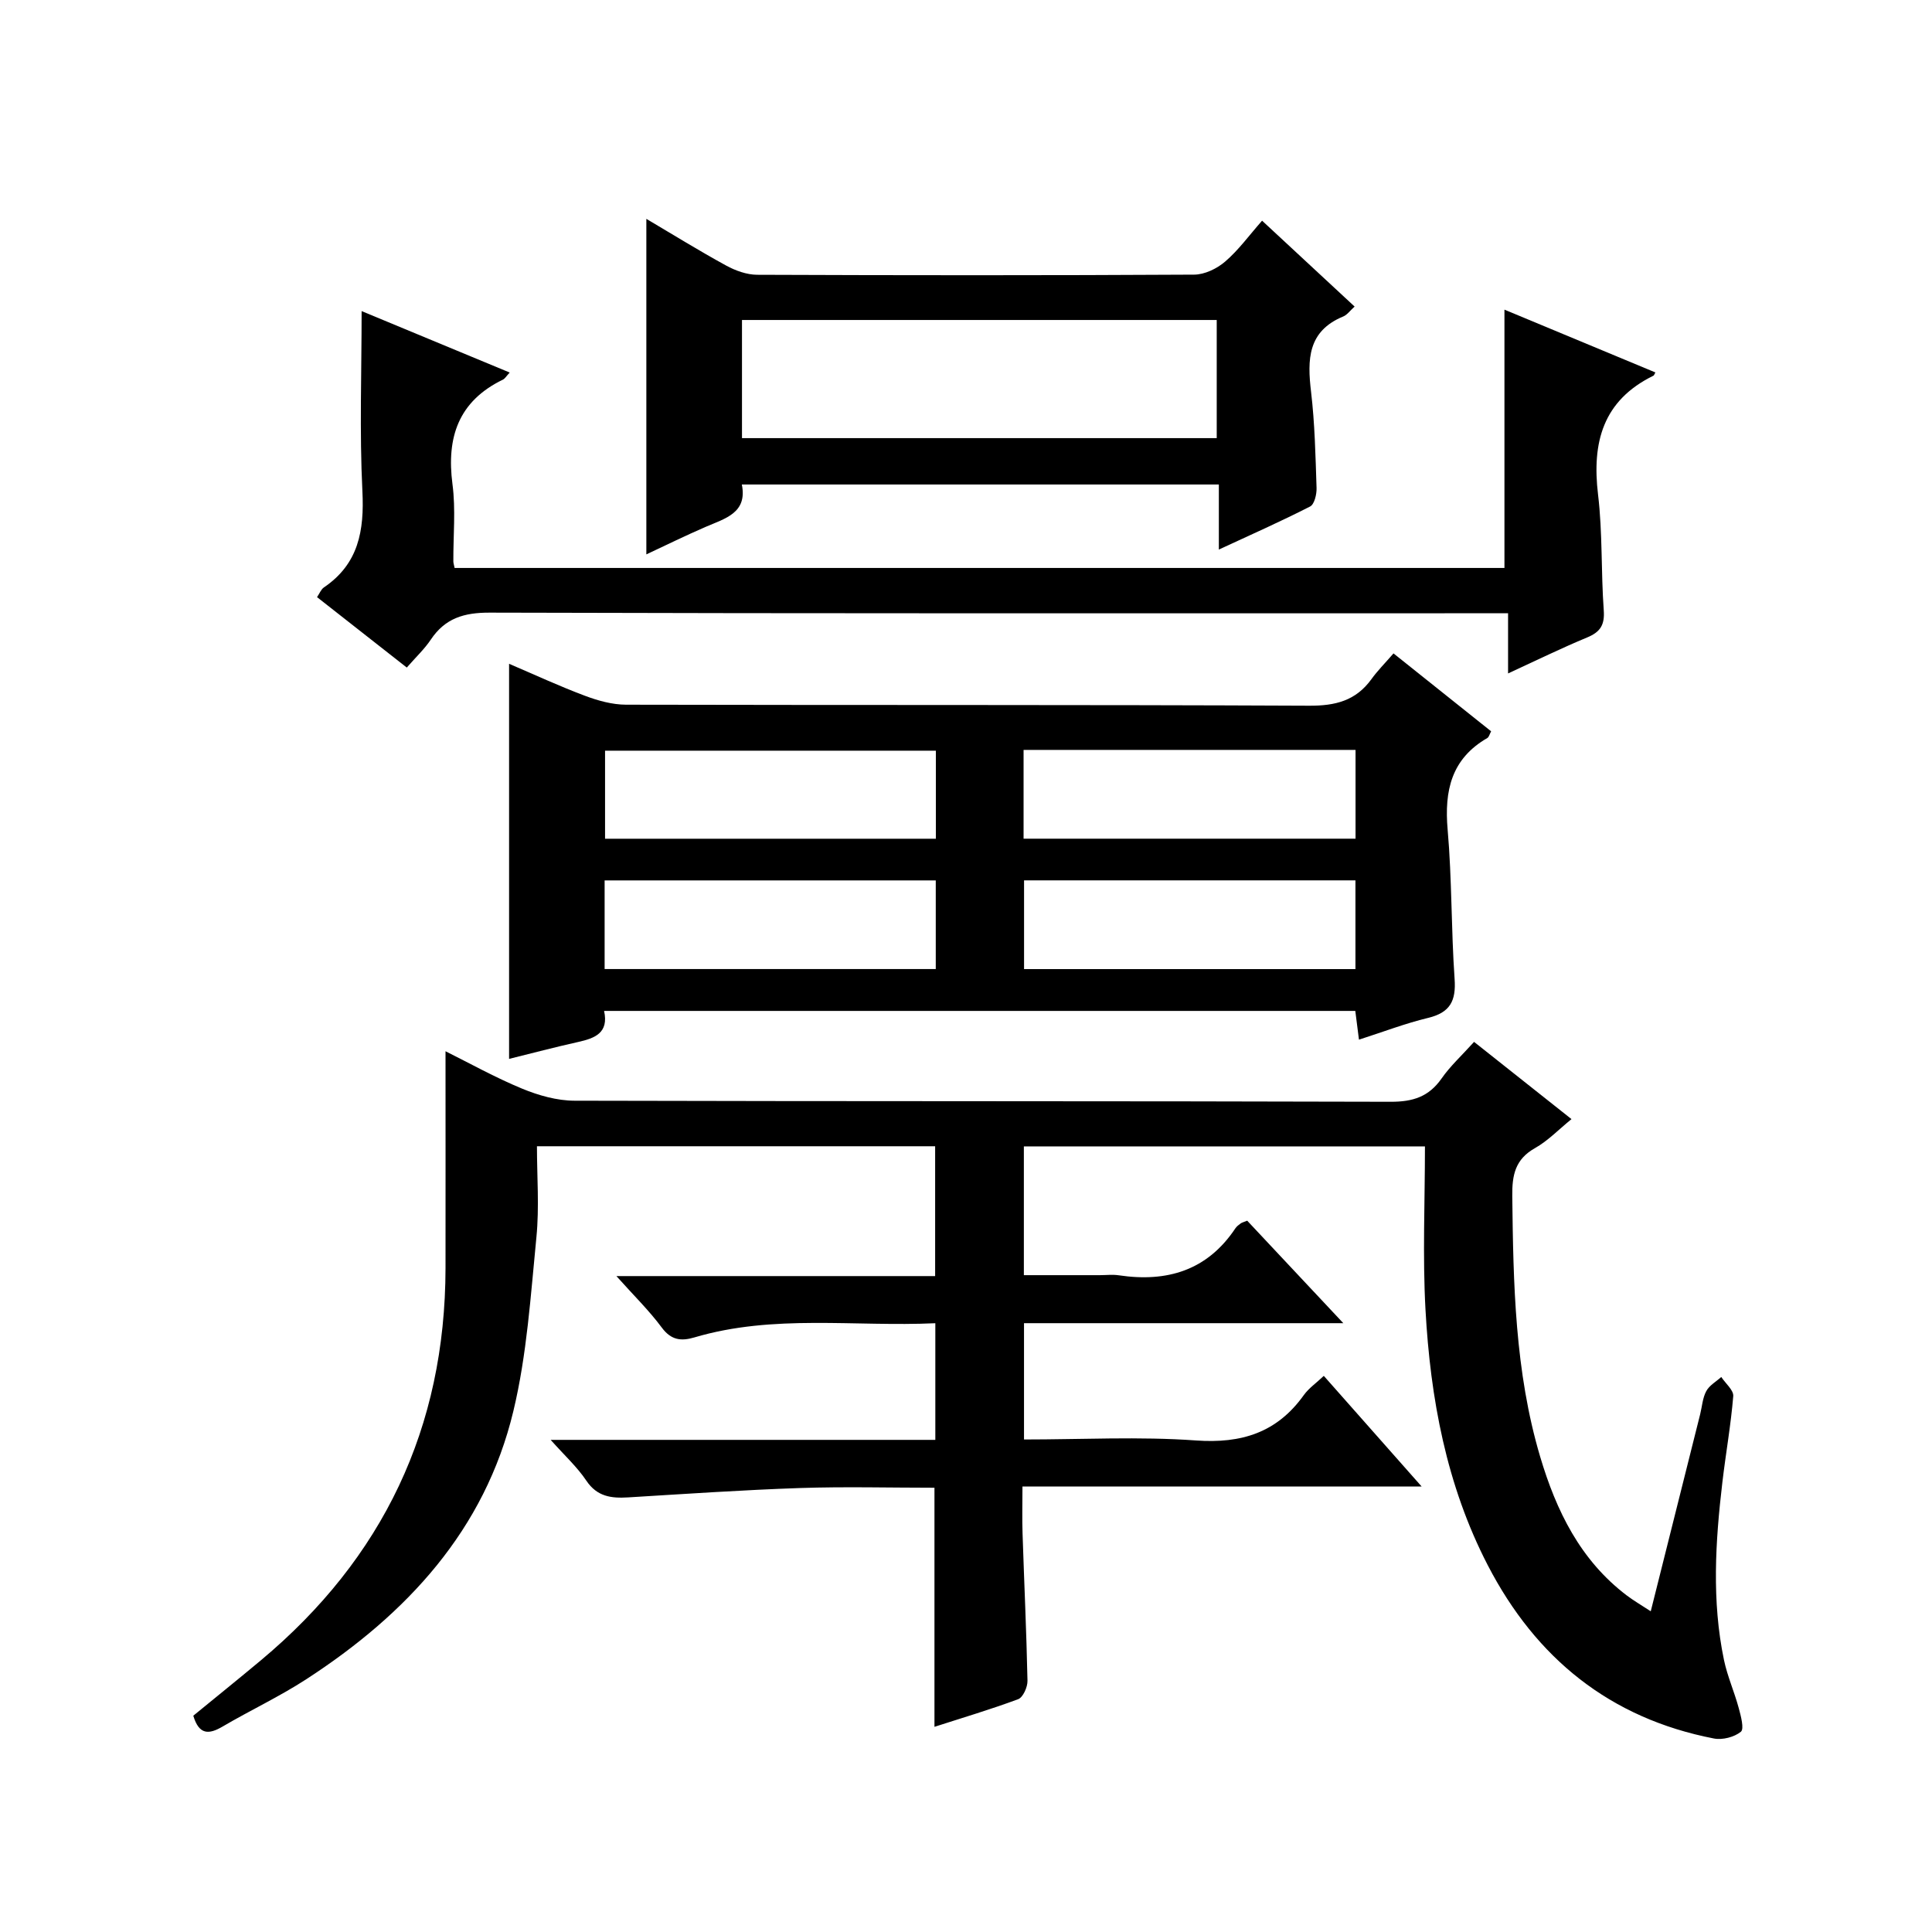
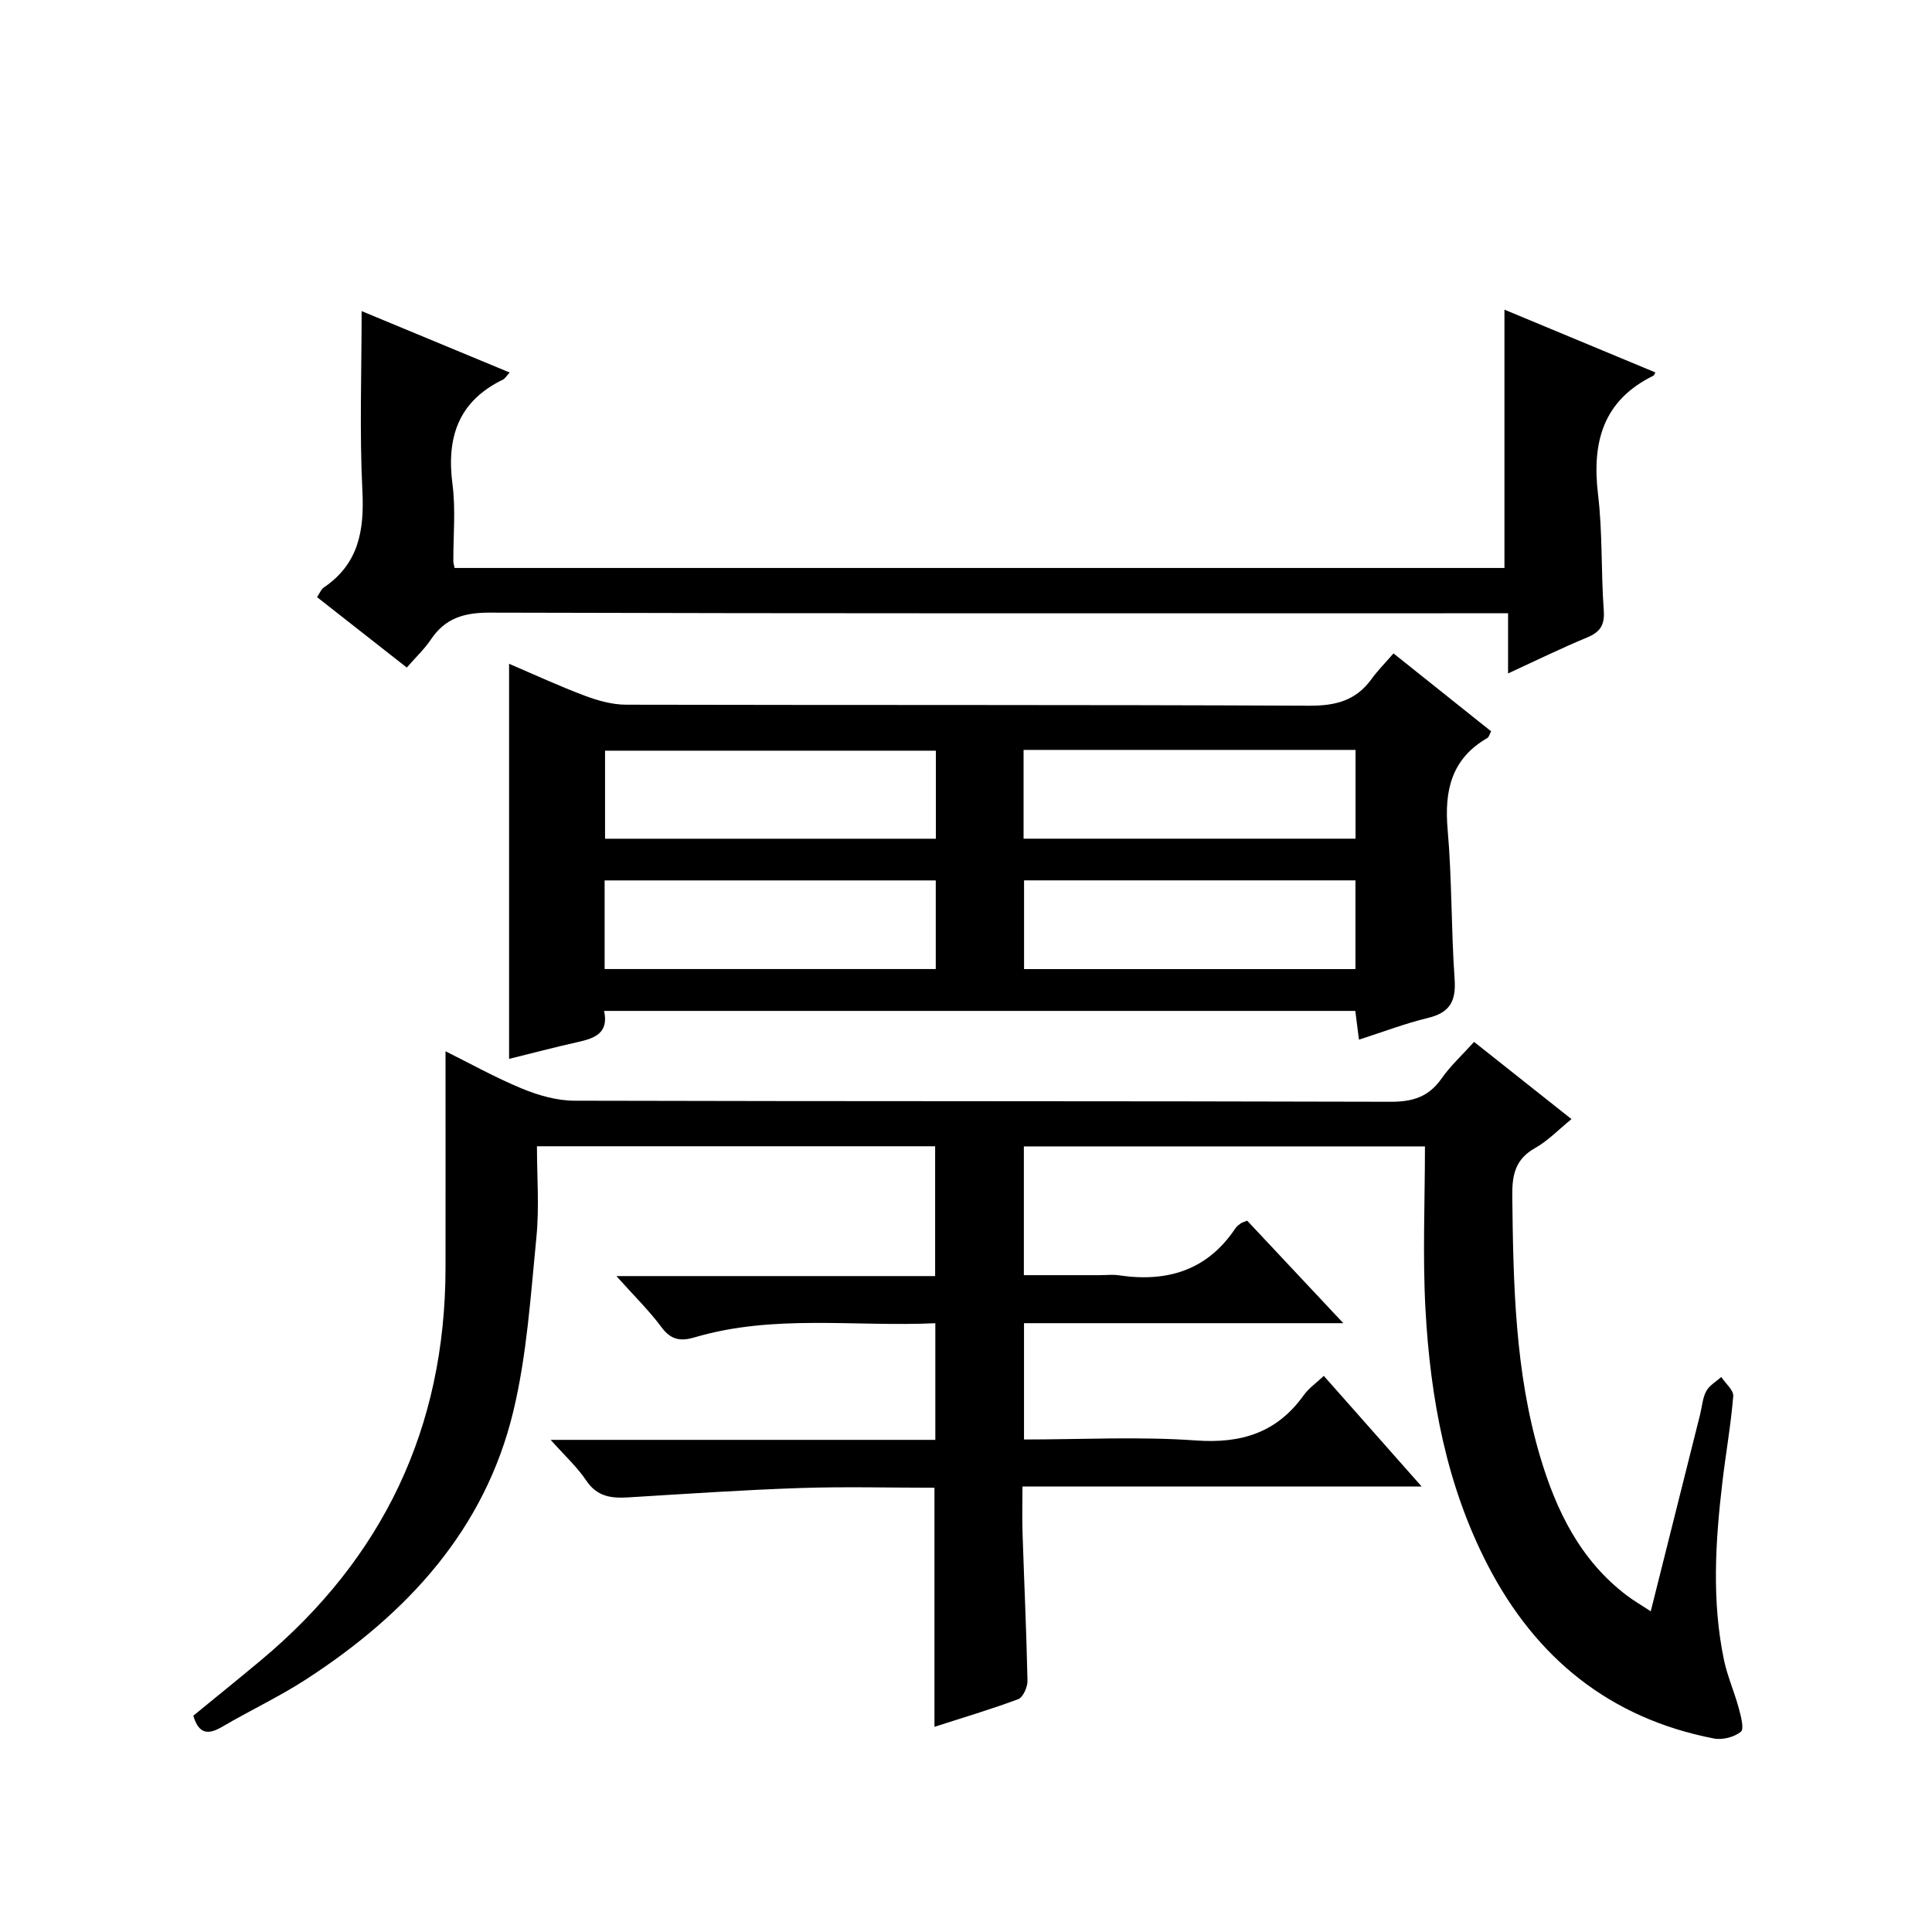
<svg xmlns="http://www.w3.org/2000/svg" version="1.1" id="ZDIC" x="0px" y="0px" viewBox="0 0 400 400" style="enable-background:new 0 0 400 400;" xml:space="preserve">
  <g>
    <path d="M193.47,357.52c0-16.78,0-32.88,0-49.5c-9.25,0-18.54-0.25-27.81,0.06c-11.89,0.4-23.76,1.22-35.63,1.94   c-3.48,0.21-6.41-0.15-8.63-3.46c-1.88-2.81-4.46-5.16-7.39-8.45c27.13,0,53.21,0,79.64,0c0-8.11,0-15.82,0-24.15   c-16.73,0.77-33.49-1.92-49.89,2.94c-2.71,0.8-4.79,0.59-6.73-2.02c-2.63-3.55-5.83-6.67-9.41-10.68c22.48,0,44.04,0,65.99,0   c0-9.13,0-17.85,0-26.88c-27.24,0-54.49,0-82.44,0c0,6.28,0.5,12.6-0.11,18.81c-1.19,12.05-1.96,24.29-4.77,36.01   c-5.91,24.68-22.12,42.05-42.88,55.53c-5.55,3.6-11.59,6.43-17.3,9.78c-2.84,1.67-4.89,1.8-6.09-2.23   c4.54-3.72,9.3-7.55,13.98-11.46c25.31-21.14,38.19-48.16,38.24-81.2c0.02-14.94,0-29.87,0-44.91c4.89,2.43,10.24,5.42,15.85,7.74   c3.39,1.4,7.22,2.49,10.85,2.5c56.33,0.15,112.66,0.05,168.99,0.22c4.61,0.01,7.89-1.04,10.54-4.83c1.79-2.57,4.17-4.74,6.72-7.57   c6.62,5.25,13.2,10.47,20.17,15.99c-2.66,2.16-4.87,4.49-7.55,6c-4.11,2.31-4.76,5.58-4.71,9.93c0.21,18.18,0.54,36.33,5.77,53.95   c3.33,11.21,8.31,21.43,17.92,28.73c1.41,1.07,2.95,1.96,4.98,3.29c3.52-14.05,6.88-27.42,10.23-40.79c0.4-1.61,0.5-3.39,1.27-4.8   c0.64-1.19,2.04-1.96,3.1-2.92c0.87,1.33,2.58,2.73,2.48,3.97c-0.49,5.96-1.55,11.87-2.25,17.82c-1.45,12.28-2.22,24.58,0.33,36.8   c0.71,3.39,2.16,6.62,3.06,9.97c0.44,1.63,1.16,4.3,0.44,4.89c-1.36,1.11-3.81,1.74-5.57,1.4c-21.52-4.17-36.86-16.61-46.83-35.87   c-8.58-16.58-11.89-34.57-12.9-52.96c-0.61-11.11-0.11-22.28-0.11-33.76c-28.26,0-55.49,0-83.04,0c0,8.68,0,17.27,0,26.66   c5.17,0,10.43,0,15.68,0c1.33,0,2.69-0.17,4,0.03c9.97,1.48,18.3-1,24.12-9.74c0.27-0.4,0.7-0.72,1.1-1.01   c0.25-0.18,0.58-0.25,1.34-0.56c6.3,6.72,12.72,13.56,19.9,21.22c-22.67,0-44.22,0-66.11,0c0,8.18,0,15.88,0,24.08   c12.01,0,23.85-0.64,35.58,0.2c9.47,0.68,16.8-1.63,22.35-9.39c1.02-1.43,2.57-2.49,4.14-3.98c6.68,7.55,13.15,14.87,20.26,22.91   c-27.82,0-54.83,0-82.65,0c0,3.6-0.09,6.68,0.02,9.75c0.33,10.15,0.81,20.3,1.02,30.46c0.03,1.3-0.92,3.44-1.93,3.82   C205.1,353.92,199.26,355.65,193.47,357.52z" />
    <path d="M288.51,135.28c7.23,5.77,13.71,10.94,20.21,16.13c-0.31,0.57-0.44,1.19-0.79,1.39c-7.45,4.31-8.92,10.89-8.21,18.98   c0.9,10.27,0.72,20.63,1.44,30.91c0.32,4.52-0.92,6.95-5.47,8.05c-4.74,1.14-9.34,2.91-14.33,4.51c-0.28-2.15-0.5-3.9-0.76-5.95   c-51.75,0-103.47,0-155.53,0c1.01,4.57-1.91,5.66-5.41,6.44c-4.76,1.06-9.48,2.31-14.26,3.49c0-27.4,0-54.29,0-81.8   c5.19,2.22,10.35,4.61,15.67,6.61c2.71,1.02,5.68,1.85,8.54,1.86c47.14,0.11,94.27-0.01,141.41,0.21c5.44,0.03,9.66-1.02,12.9-5.47   C285.16,138.9,286.71,137.36,288.51,135.28z M193.76,155.42c-23.27,0-45.96,0-68.49,0c0,6.36,0,12.27,0,18.23   c23.01,0,45.7,0,68.49,0C193.76,167.39,193.76,161.47,193.76,155.42z M211.92,173.64c23.17,0,45.9,0,68.73,0c0-6.28,0-12.2,0-18.38   c-22.99,0-45.73,0-68.73,0C211.92,161.44,211.92,167.37,211.92,173.64z M125.18,200.63c23.16,0,45.85,0,68.56,0   c0-6.29,0-12.21,0-18.35c-22.95,0-45.64,0-68.56,0C125.18,188.48,125.18,194.4,125.18,200.63z M280.63,182.27   c-23.01,0-45.74,0-68.61,0c0,6.31,0,12.34,0,18.37c23.1,0,45.82,0,68.61,0C280.63,194.35,280.63,188.43,280.63,182.27z" />
    <path d="M84.22,138.21c-6.34-4.97-12.34-9.68-18.58-14.58c0.53-0.78,0.83-1.61,1.42-2.01c7.18-4.87,8.38-11.74,7.97-19.94   c-0.61-12.28-0.16-24.61-0.16-37.27c9.69,4.02,20.05,8.32,30.66,12.72c-0.72,0.77-0.99,1.27-1.41,1.47   c-9.21,4.47-11.71,11.94-10.44,21.65c0.69,5.25,0.15,10.65,0.18,15.98c0,0.33,0.12,0.65,0.26,1.36c72.33,0,144.74,0,217.36,0   c0-17.63,0-35.36,0-53.48c10.31,4.29,20.76,8.64,31.25,13c-0.23,0.39-0.27,0.61-0.4,0.67c-10.47,5.13-12.77,13.79-11.47,24.63   c0.95,7.91,0.6,15.97,1.18,23.94c0.22,3.02-0.7,4.49-3.42,5.62c-5.31,2.2-10.48,4.74-16.39,7.46c0-4.36,0-8.07,0-12.46   c-2.45,0-4.38,0-6.32,0c-68.17,0-136.34,0.07-204.51-0.13c-5.33-0.02-9.24,1.15-12.21,5.59C87.9,134.36,86.17,135.98,84.22,138.21z   " />
-     <path d="M261.3,45.69c7.02,6.52,12.98,12.05,19.16,17.78c-0.94,0.84-1.54,1.72-2.37,2.06c-7.36,3.04-7.44,8.92-6.65,15.58   c0.78,6.6,0.92,13.28,1.14,19.94c0.04,1.29-0.45,3.36-1.33,3.81c-5.98,3.06-12.12,5.78-18.9,8.92c0-4.98,0-9.07,0-13.47   c-33,0-65.59,0-98.76,0c1.19,5.9-3.45,7.02-7.53,8.79c-4.2,1.82-8.31,3.84-12.24,5.68c0-23.32,0-46.23,0-69.47   c5.38,3.18,10.85,6.57,16.5,9.66c1.93,1.06,4.28,1.91,6.45,1.92c30.15,0.12,60.31,0.14,90.46-0.03c2.18-0.01,4.73-1.24,6.42-2.7   C256.4,51.81,258.57,48.79,261.3,45.69z M153.62,90.71c33.02,0,65.59,0,98.29,0c0-8.31,0-16.35,0-24.46c-32.91,0-65.47,0-98.29,0   C153.62,74.43,153.62,82.36,153.62,90.71z" />
  </g>
</svg>